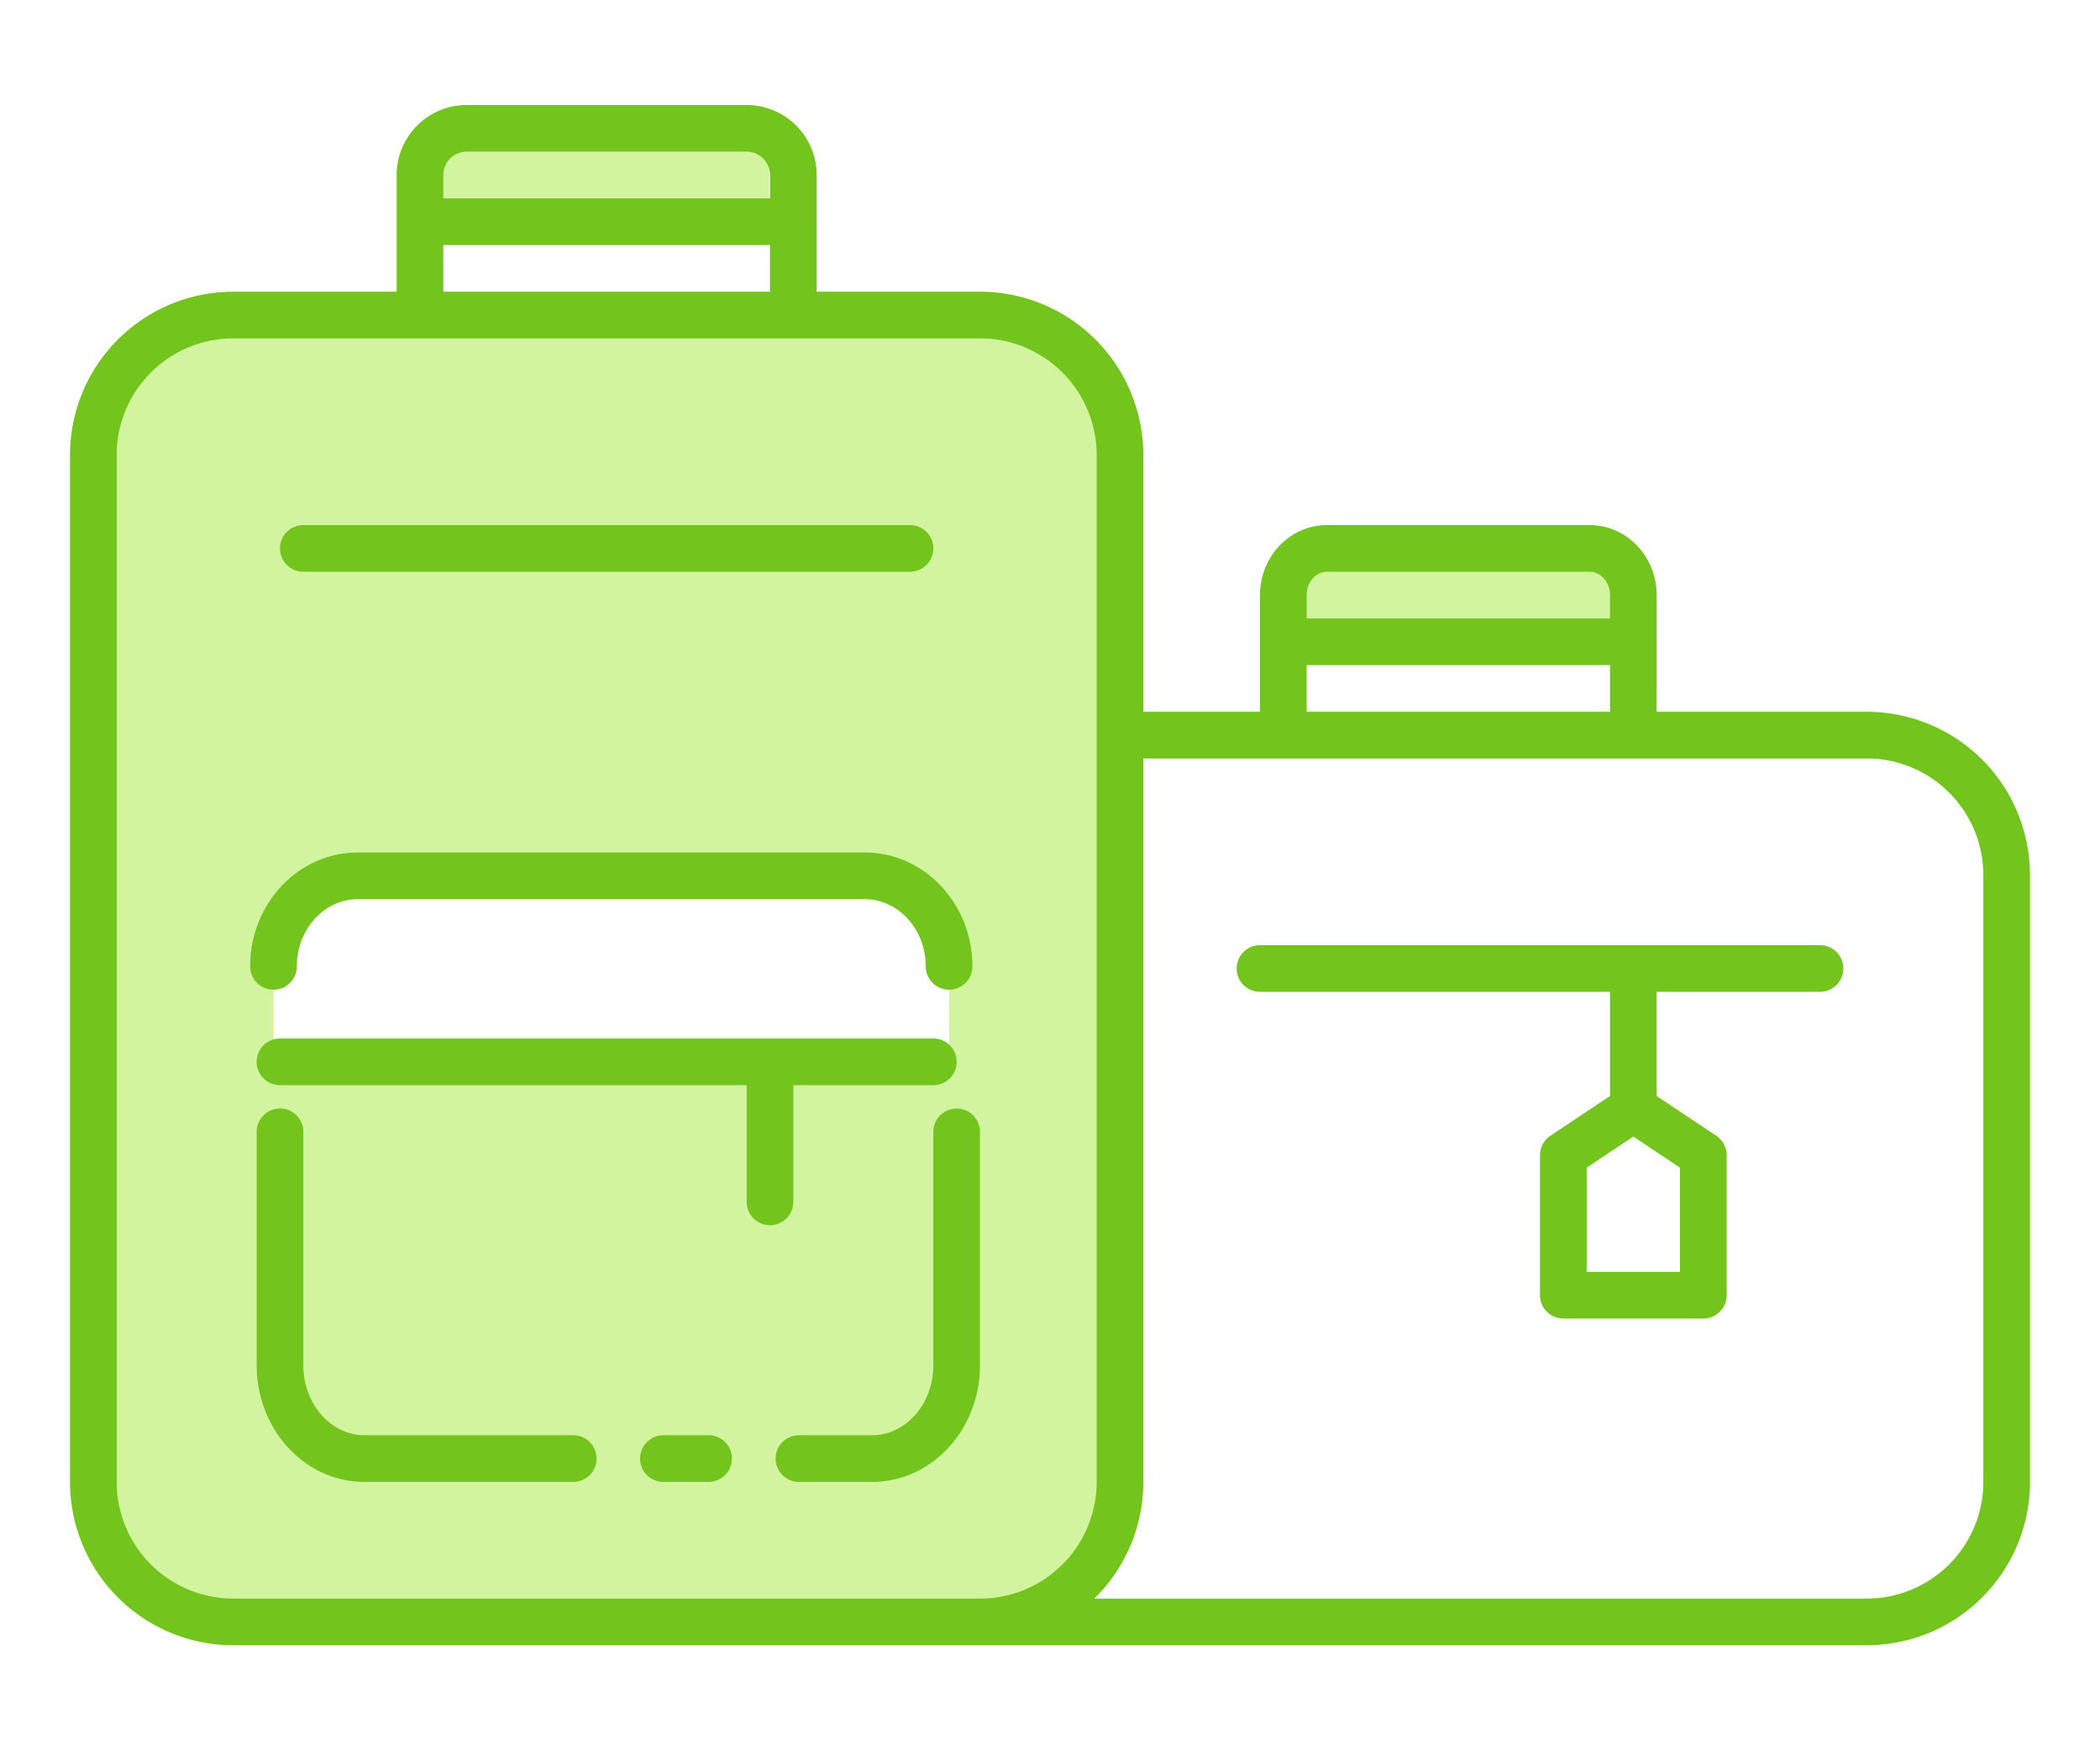
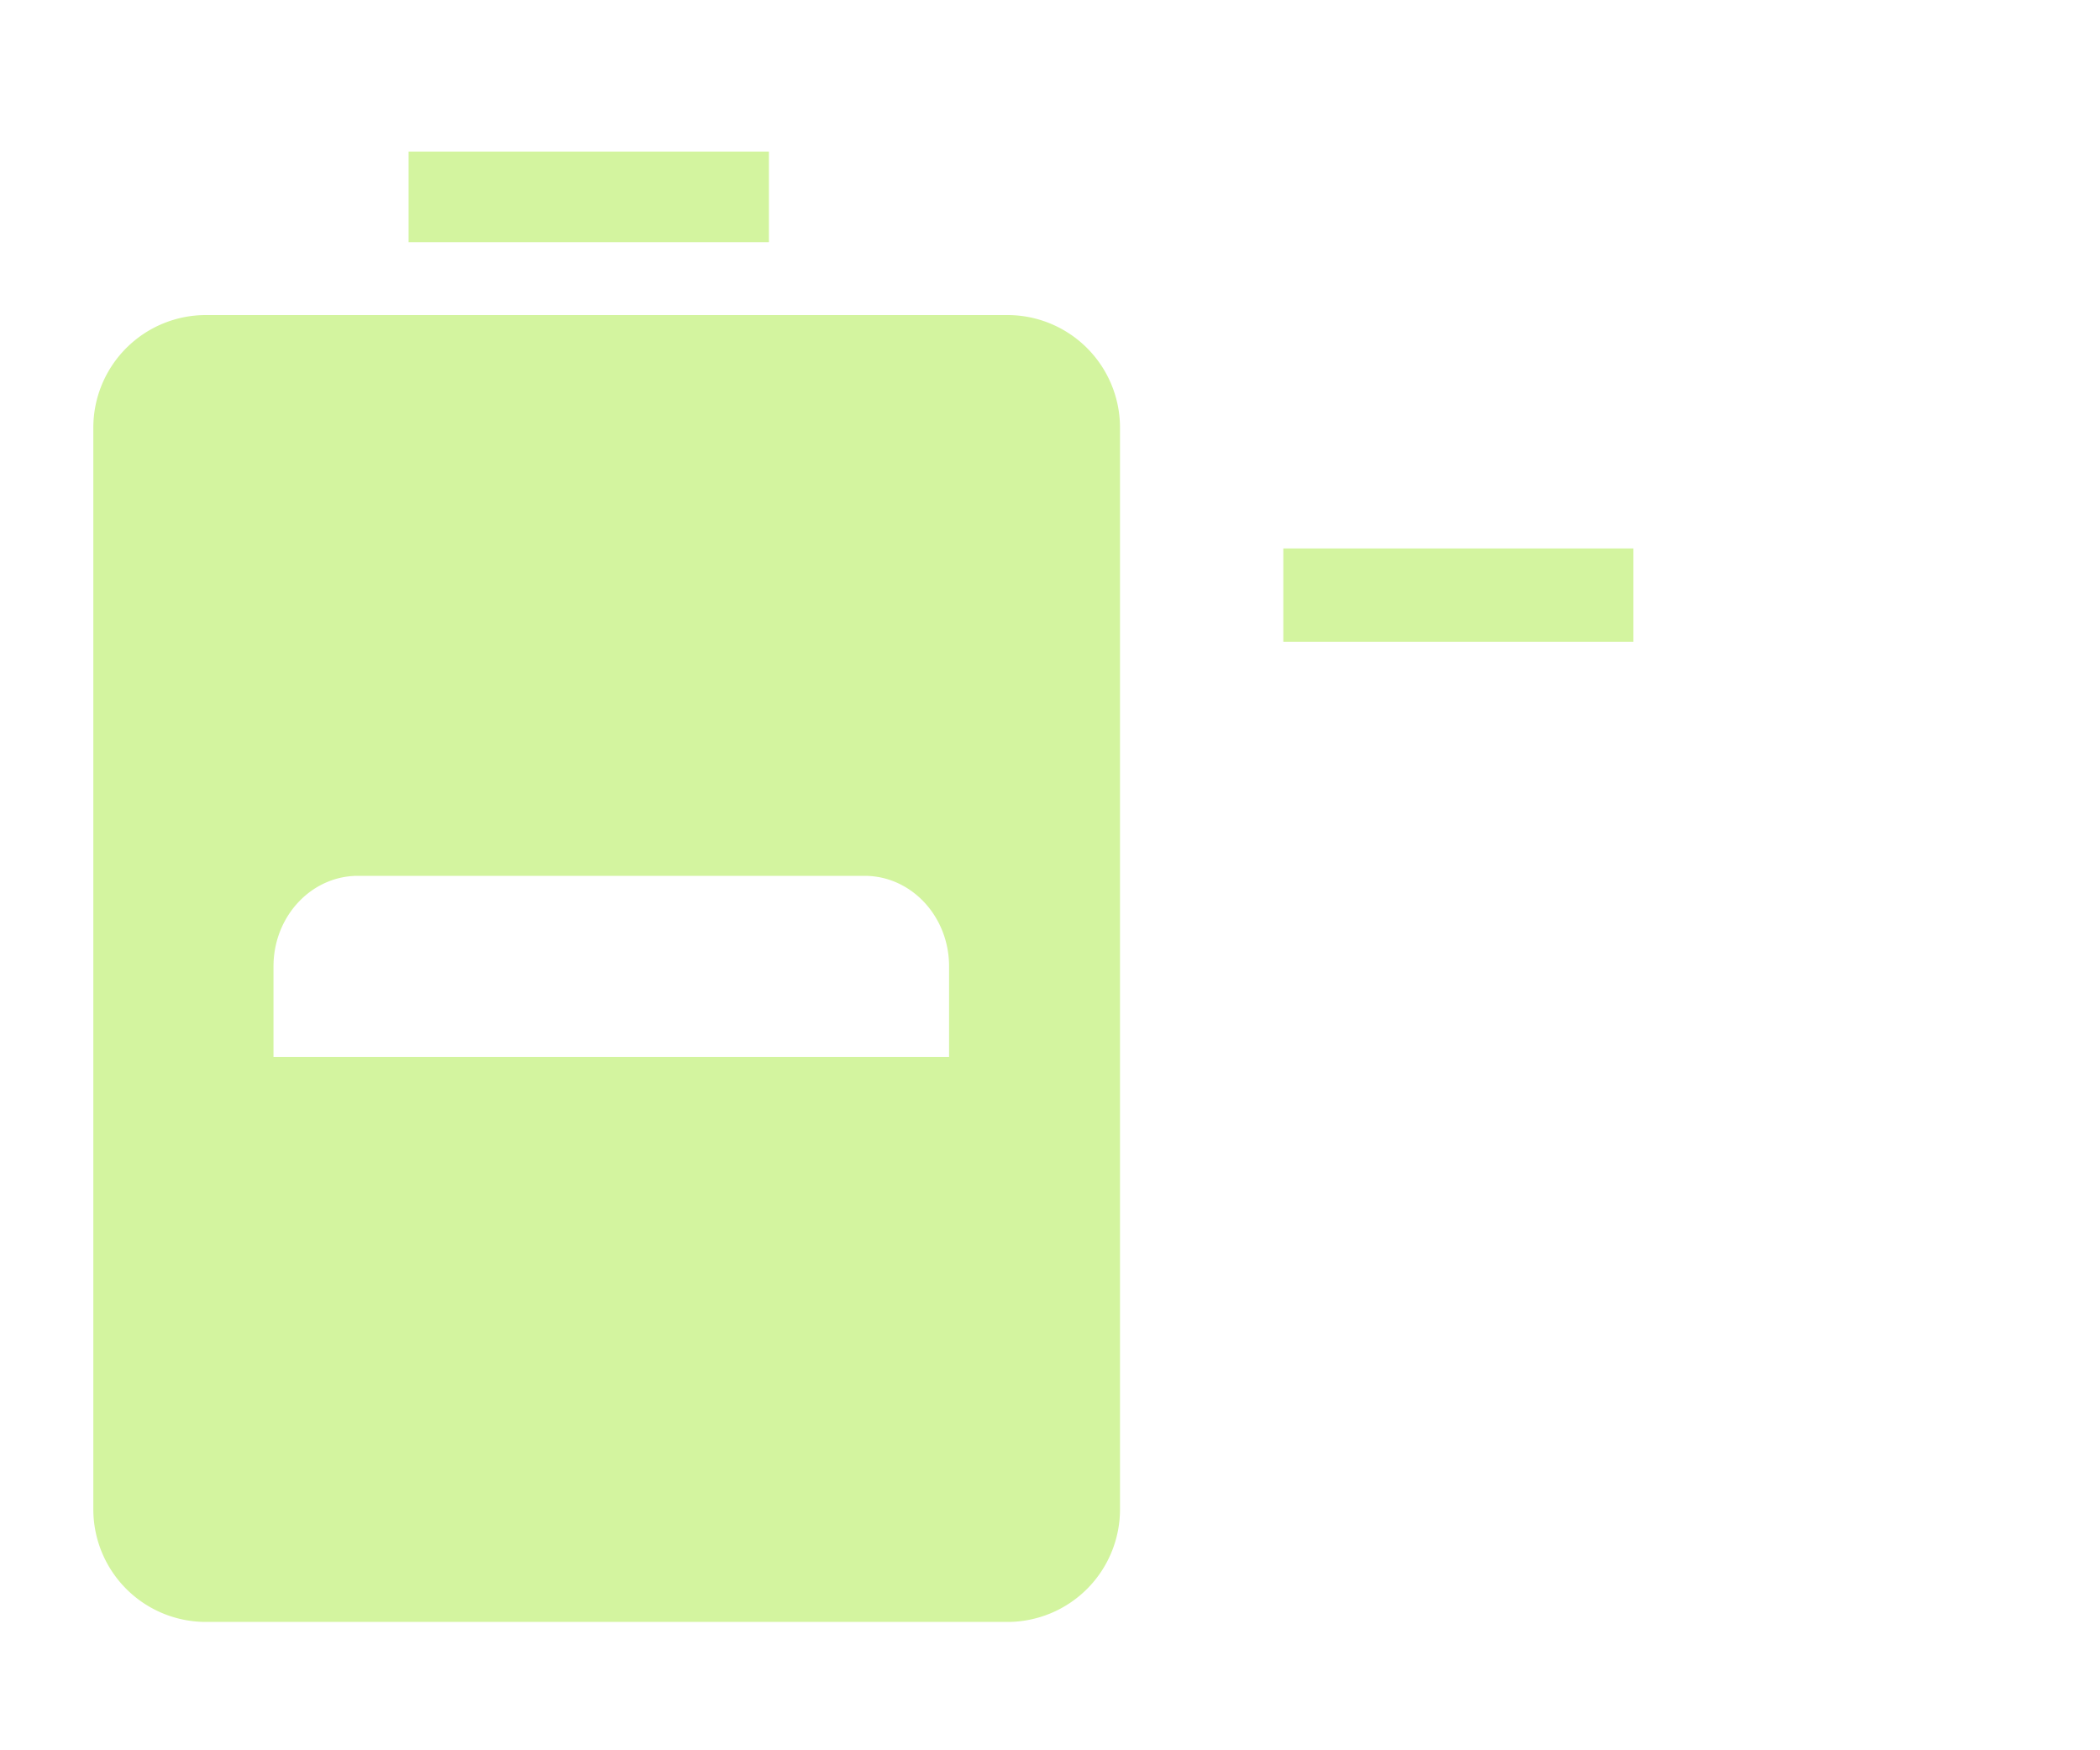
<svg xmlns="http://www.w3.org/2000/svg" width="120" height="100">
  <g fill-rule="nonzero" fill="none">
    <path d="M57.566 18A6.434 6.434 0 0164 24.434v61.799a6.434 6.434 0 01-6.434 6.434H11.767a6.434 6.434 0 01-6.434-6.434V24.434A6.434 6.434 0 0111.767 18h45.799zm-8.159 32.04H20.453c-2.594 0-4.711 2.196-4.82 4.948l-.005.224v5.172h38.605v-5.172c0-2.856-2.16-5.172-4.826-5.172zm43.926-18.707v5.334h-20v-5.334h20zM43.938 8.667v5.171h-20.59V8.667h20.59z" fill="#D3F49F" />
-     <path d="M42.667 6a4 4 0 013.995 3.8l.005.2-.001 6.666H56A9.333 9.333 0 0165.333 26v14.666H72V34c0-2.122 1.592-3.887 3.634-3.995l.2-.005h15c2.07 0 3.726 1.698 3.828 3.796l.005.204-.001 6.666h12a9.333 9.333 0 019.33 9.064L116 50v34.667A9.333 9.333 0 01106.667 94H13.333A9.333 9.333 0 014 84.667V26a9.333 9.333 0 019.333-9.333l9.333-.001V10a4 4 0 013.801-3.995l.2-.005h16zm64 37.333H65.333v41.334a9.305 9.305 0 01-2.802 6.667h44.136a6.667 6.667 0 006.666-6.667V50a6.667 6.667 0 00-6.666-6.667zM56 19.333H13.333A6.667 6.667 0 006.667 26v58.667a6.667 6.667 0 006.666 6.666H56a6.667 6.667 0 006.667-6.666V26A6.667 6.667 0 0056 19.333zm-40 44c.693 0 1.263.53 1.327 1.205l.006.129V78c0 2.165 1.497 3.886 3.317 3.995l.183.005h11.923a1.333 1.333 0 01.128 2.66l-.128.007H20.833c-3.362 0-6.047-2.883-6.162-6.43L14.667 78V64.667c0-.737.597-1.334 1.333-1.334zM40.489 82a1.333 1.333 0 01.128 2.66l-.128.007H37.91a1.333 1.333 0 01-.128-2.66L37.91 82h2.578zm14.178-18.667c.693 0 1.262.53 1.327 1.205l.006.129V78c0 3.575-2.613 6.535-5.944 6.662l-.223.005h-4.175a1.333 1.333 0 01-.128-2.66l.128-.007h4.175c1.841 0 3.397-1.651 3.495-3.785l.005-.215V64.667c0-.737.597-1.334 1.334-1.334zM104 54a1.333 1.333 0 110 2.667l-9.334-.001v5.953l3.407 2.272c.37.247.594.663.594 1.109v8c0 .736-.597 1.333-1.334 1.333h-8A1.333 1.333 0 0188 74v-8c0-.446.223-.862.594-1.11L92 62.619v-5.952H72a1.333 1.333 0 01-1.327-1.204l-.006-.129c0-.736.597-1.333 1.333-1.333h32zM93.333 64.936l-2.666 1.778v5.953H96v-5.953l-2.667-1.778zm-40-5.603a1.333 1.333 0 01.129 2.66l-.129.007h-8v6.667a1.333 1.333 0 01-2.66.128l-.006-.128V62H16a1.333 1.333 0 01-.128-2.66l.128-.007h37.333zm-3.926-10.626c3.423 0 6.159 2.932 6.159 6.505a1.333 1.333 0 01-2.667 0c0-2.07-1.484-3.728-3.308-3.833l-.184-.005H20.453c-1.907 0-3.492 1.698-3.492 3.838a1.333 1.333 0 11-2.666 0c0-3.493 2.615-6.374 5.931-6.5l.227-.005h28.954zM92 38H74.666v2.666H92V38zm-1.167-5.333h-15c-.585 0-1.098.508-1.16 1.194l-.006.139-.001 1.333H92V34c0-.708-.477-1.26-1.05-1.327l-.117-.006zM52 30a1.333 1.333 0 110 2.667H17.333a1.333 1.333 0 010-2.667H52zm-8-16H25.333v2.666h18.666L44 14zm-1.333-5.333h-16c-.693 0-1.263.528-1.328 1.205l-.006.128v1.333H44V10c0-.736-.597-1.333-1.333-1.333z" fill="#73C41D" />
  </g>
</svg>